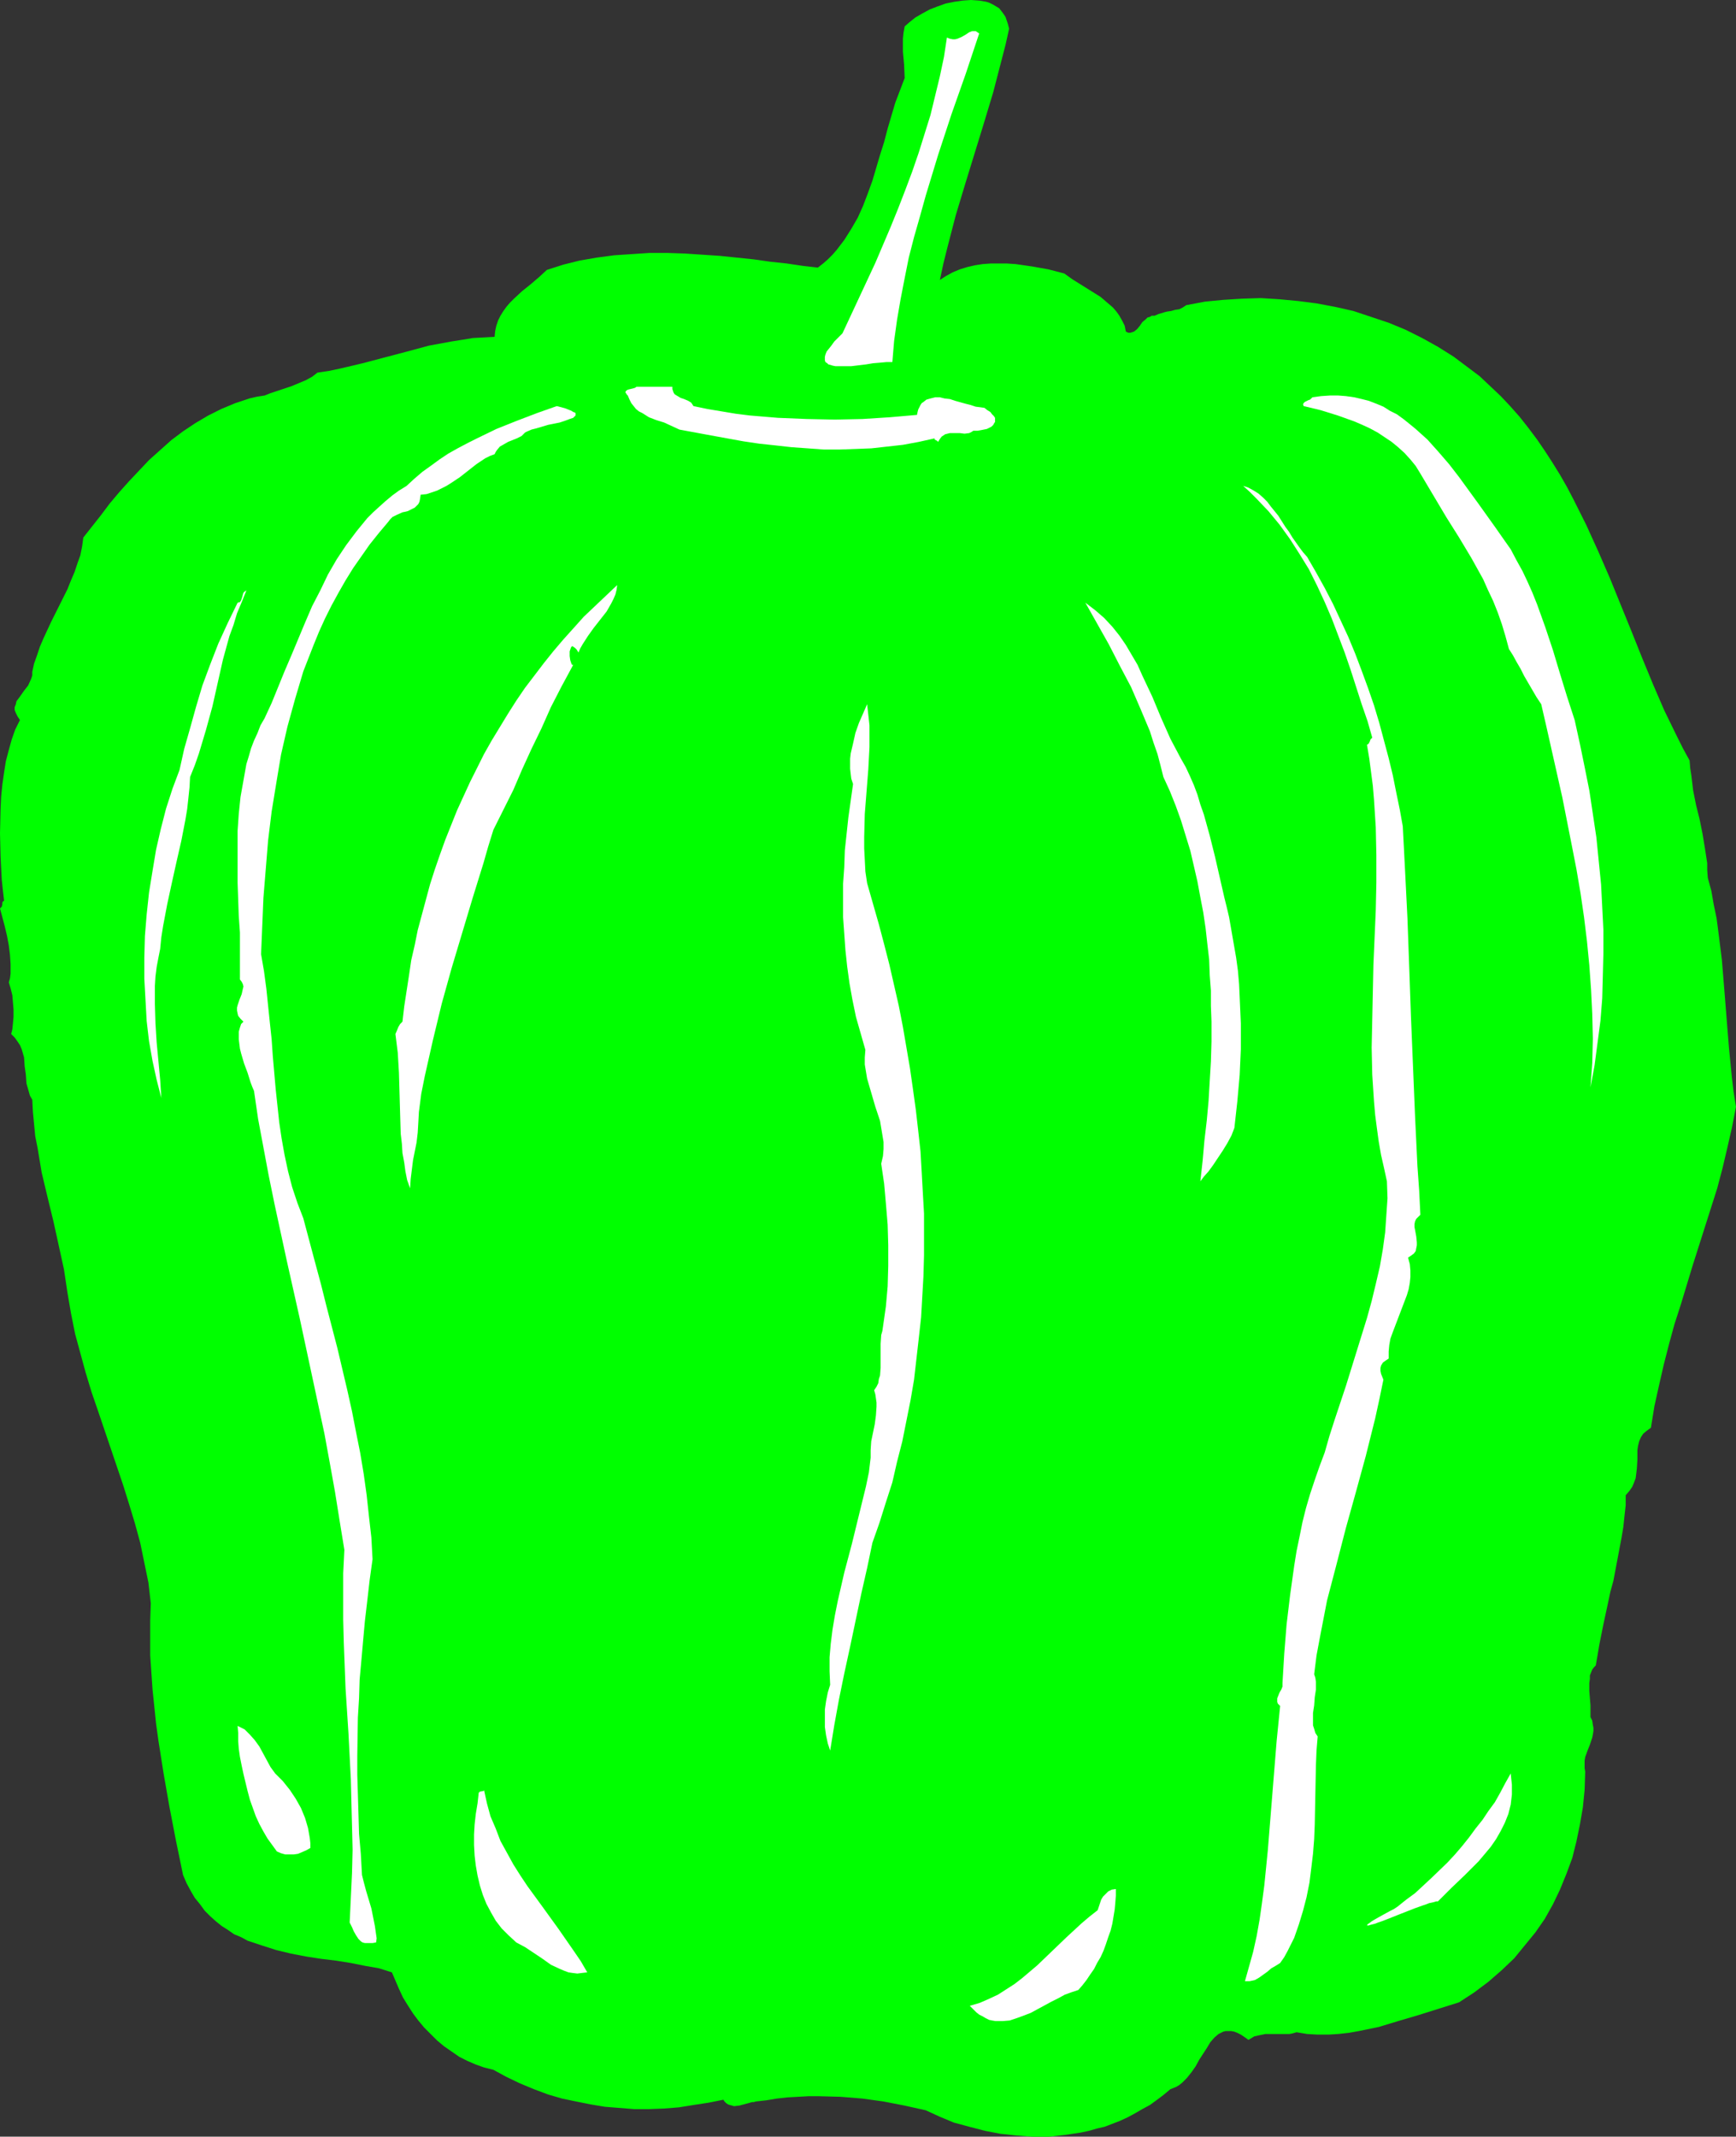
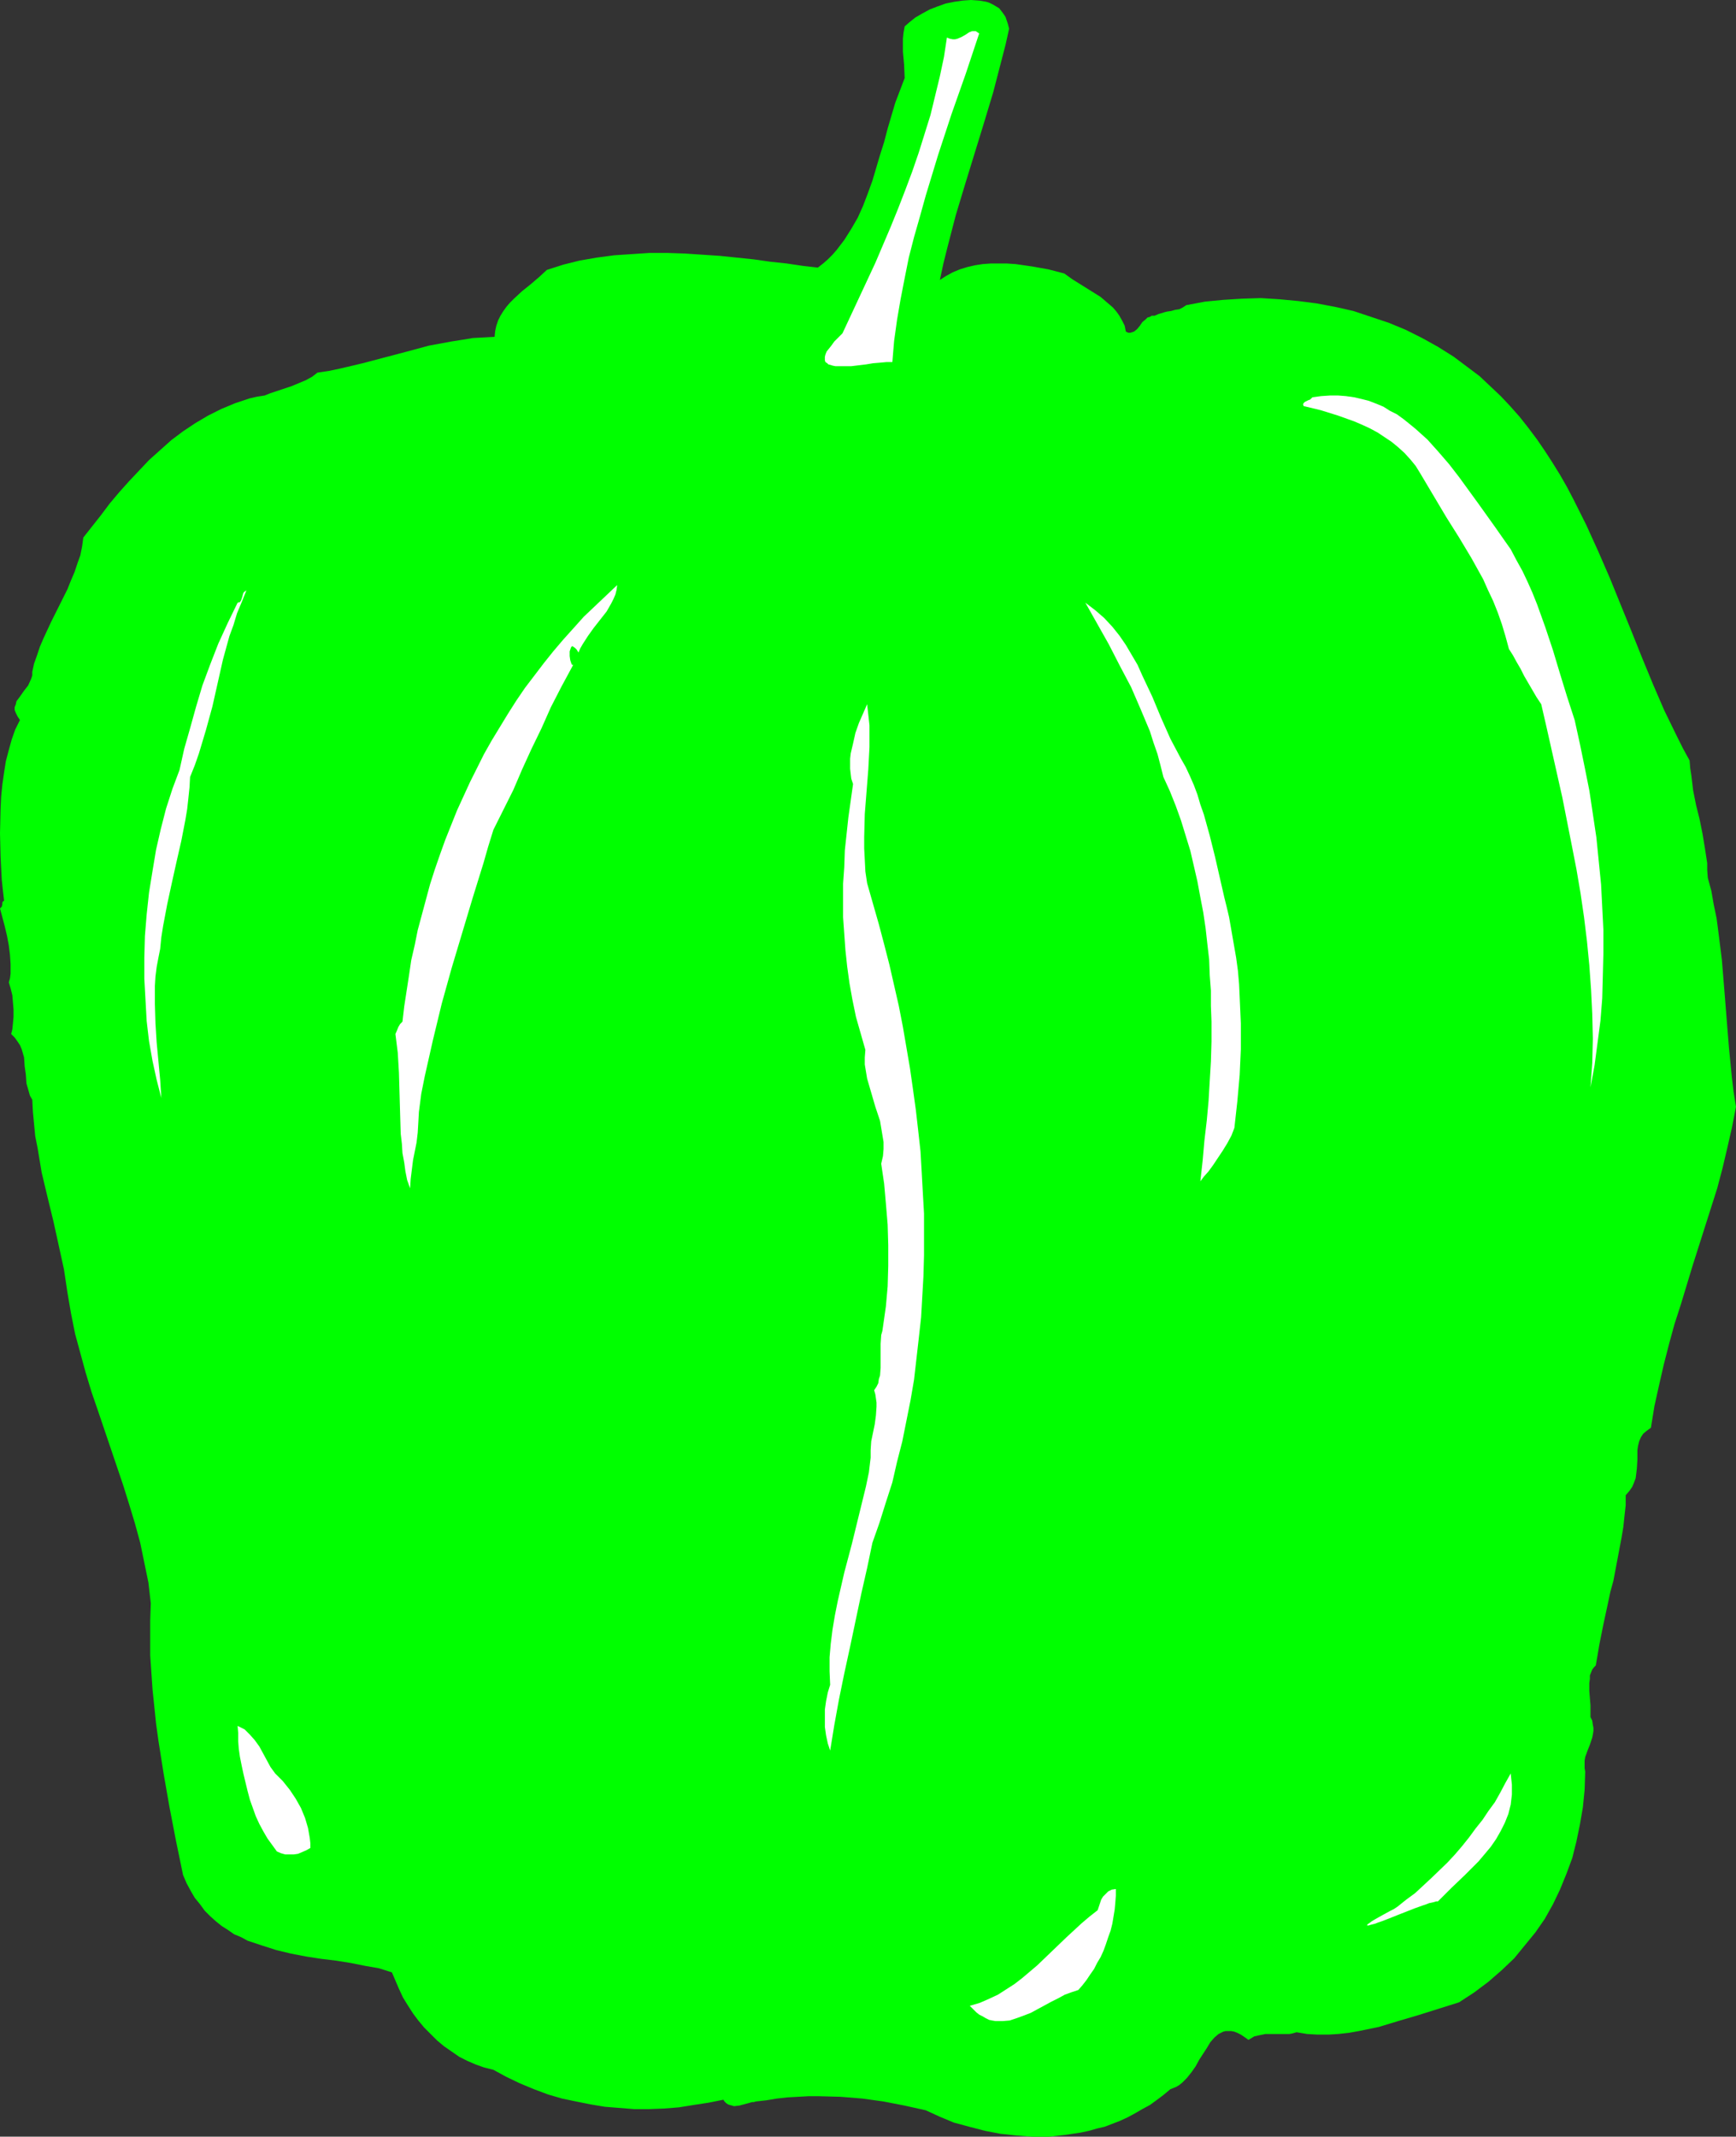
<svg xmlns="http://www.w3.org/2000/svg" xmlns:ns1="http://sodipodi.sourceforge.net/DTD/sodipodi-0.dtd" xmlns:ns2="http://www.inkscape.org/namespaces/inkscape" version="1.0" width="126.496mm" height="155.668mm" id="svg14" ns1:docname="Bell Pepper 15.wmf">
  <rect width="100%" height="100%" fill="#333333" stroke="none" />
  <ns1:namedview id="namedview14" pagecolor="#ffffff" bordercolor="#000000" borderopacity="0.25" ns2:showpageshadow="2" ns2:pageopacity="0.0" ns2:pagecheckerboard="0" ns2:deskcolor="#d1d1d1" ns2:document-units="mm" />
  <defs id="defs1">
    <pattern id="WMFhbasepattern" patternUnits="userSpaceOnUse" width="6" height="6" x="0" y="0" />
  </defs>
  <path style="fill:#00ff00;fill-opacity:1;fill-rule:evenodd;stroke:none" d="m 277.906,7.918 -0.969,4.363 -1.131,4.363 -2.262,8.726 -2.585,8.564 -2.585,8.403 -2.585,8.403 -2.585,8.564 -2.262,8.726 -1.131,4.525 -0.969,4.525 1.777,-1.131 1.777,-0.97 1.939,-0.808 2.1,-0.646 2.1,-0.485 2.1,-0.323 2.262,-0.162 h 2.1 2.262 l 2.424,0.162 4.524,0.646 4.524,0.808 4.362,1.131 2.262,1.616 2.585,1.616 2.585,1.616 2.585,1.616 2.262,1.939 1.131,0.97 0.969,1.131 0.808,1.131 0.808,1.454 0.646,1.293 0.323,1.616 0.646,0.323 h 0.646 l 0.485,-0.162 0.485,-0.162 0.808,-0.646 0.808,-0.97 0.646,-0.97 0.969,-0.808 0.485,-0.485 0.646,-0.162 0.485,-0.323 h 0.808 l 1.131,-0.485 1.131,-0.323 0.485,-0.162 0.646,-0.162 1.131,-0.162 1.131,-0.323 1.131,-0.162 0.969,-0.485 0.969,-0.646 5.17,-0.97 5.009,-0.485 5.17,-0.323 5.17,-0.162 5.17,0.323 5.17,0.485 5.009,0.646 5.17,0.97 5.009,1.131 4.847,1.616 4.847,1.616 4.686,1.939 4.524,2.262 4.362,2.424 4.362,2.747 3.878,2.909 3.231,2.424 2.908,2.747 2.908,2.747 2.585,2.747 2.585,2.909 2.424,3.07 2.424,3.232 2.1,3.07 2.1,3.232 2.1,3.393 1.939,3.393 1.777,3.393 3.555,7.11 3.231,7.11 3.231,7.433 5.978,14.705 2.908,7.272 3.07,7.433 3.07,7.11 3.393,6.948 1.777,3.555 1.777,3.232 0.162,2.101 0.323,2.101 0.485,4.04 0.808,4.04 0.969,3.878 0.808,4.04 0.646,3.878 0.646,4.201 v 1.939 l 0.162,2.101 0.969,3.555 0.646,3.717 0.808,3.878 0.485,3.717 0.485,3.878 0.485,3.878 0.646,7.918 0.646,8.08 0.646,8.08 0.808,8.241 0.485,4.04 0.646,4.04 -1.131,5.817 -1.293,5.656 -1.293,5.494 -1.454,5.494 -3.393,10.665 -3.393,10.665 -3.231,10.665 -1.777,5.494 -1.454,5.333 -1.454,5.656 -1.293,5.656 -1.293,5.817 -0.969,5.979 -1.131,0.808 -0.969,0.808 -0.646,0.97 -0.485,1.131 -0.323,1.293 -0.162,1.131 v 2.585 l -0.162,2.585 -0.162,1.293 -0.162,1.293 -0.485,1.293 -0.485,1.131 -0.808,1.131 -0.969,1.131 v 2.747 l -0.323,2.909 -0.323,3.07 -0.485,2.909 -1.131,5.979 -1.131,5.979 -0.808,2.909 -0.646,3.07 -1.293,5.979 -1.131,5.656 -0.485,2.909 -0.485,2.747 -0.485,0.485 -0.485,0.646 -0.323,0.808 -0.323,0.808 v 0.97 l -0.162,1.131 v 2.101 l 0.162,2.101 0.162,1.939 v 0.97 0.808 0.808 0.646 l 0.485,0.97 0.162,1.131 0.162,0.808 v 0.97 l -0.162,0.97 -0.162,0.808 -0.646,1.939 -0.646,1.616 -0.646,1.778 -0.162,0.97 v 0.97 1.131 l 0.162,0.97 -0.162,5.009 -0.485,4.848 -0.808,4.686 -0.969,4.686 -1.131,4.525 -1.616,4.363 -1.777,4.363 -1.939,4.04 -2.262,4.04 -2.585,3.717 -2.908,3.555 -2.908,3.555 -3.393,3.232 -3.716,3.232 -3.878,2.909 -4.201,2.747 -5.655,1.778 -5.655,1.778 -5.494,1.616 -5.332,1.616 -5.493,1.131 -2.747,0.485 -2.908,0.323 -2.747,0.162 h -2.908 l -2.908,-0.162 -2.908,-0.485 -1.131,0.323 -0.808,0.162 h -1.777 -1.777 -1.454 -1.616 l -1.616,0.323 -1.454,0.323 -0.808,0.485 -0.808,0.485 -1.131,-0.808 -0.969,-0.646 -0.969,-0.485 -0.808,-0.323 -0.808,-0.162 h -0.808 -0.808 l -0.646,0.162 -0.646,0.323 -0.646,0.323 -1.131,0.97 -1.131,1.293 -0.969,1.616 -2.1,3.232 -0.969,1.778 -1.131,1.616 -1.293,1.616 -1.293,1.293 -0.808,0.646 -0.808,0.485 -0.808,0.323 -0.808,0.323 -1.939,1.616 -1.939,1.454 -1.777,1.293 -2.1,1.131 -1.939,1.131 -2.1,1.131 -2.1,0.97 -2.1,0.808 -2.1,0.808 -2.1,0.485 -2.262,0.646 -2.262,0.485 -4.362,0.646 -4.362,0.485 h -4.524 l -4.362,-0.323 -4.524,-0.485 -4.201,-0.808 -4.362,-1.131 -4.201,-1.131 -3.878,-1.616 -3.878,-1.778 -5.817,-1.293 -5.817,-1.131 -5.817,-0.808 -5.978,-0.485 -5.978,-0.162 h -2.908 l -2.908,0.162 -2.908,0.162 -2.908,0.323 -2.908,0.485 -2.908,0.323 -0.485,0.162 h -0.485 l -1.131,0.323 -2.424,0.646 -1.454,0.162 -0.485,-0.162 -0.646,-0.162 -0.485,-0.162 -0.485,-0.323 -0.485,-0.485 -0.323,-0.485 -4.039,0.808 -4.201,0.646 -4.039,0.646 -4.039,0.323 -4.201,0.162 h -4.039 l -4.039,-0.323 -4.039,-0.323 -3.878,-0.646 -4.039,-0.808 -3.878,-0.808 -3.878,-1.131 -3.878,-1.454 -3.878,-1.616 -3.716,-1.778 -3.555,-1.939 -2.585,-0.646 -2.262,-0.808 -2.262,-0.97 -2.262,-1.131 -2.1,-1.454 -2.1,-1.454 -1.939,-1.616 -1.777,-1.778 -1.777,-1.778 -1.616,-1.939 -1.454,-1.939 -1.454,-2.262 -1.293,-2.101 -1.131,-2.424 -0.969,-2.262 -0.969,-2.262 -3.555,-1.131 -3.716,-0.646 -4.039,-0.808 -4.039,-0.646 -4.039,-0.485 -4.201,-0.646 -4.201,-0.808 -4.039,-0.97 -4.039,-1.293 -1.939,-0.646 -1.939,-0.646 -1.777,-0.97 -1.939,-0.808 -1.616,-1.131 -1.777,-1.131 -1.616,-1.293 -1.616,-1.454 -1.454,-1.454 -1.293,-1.778 -1.454,-1.778 -1.131,-1.939 -1.131,-2.101 -0.969,-2.262 -1.939,-9.372 -1.777,-9.211 -1.616,-9.211 -1.454,-9.211 -0.646,-4.686 -0.485,-4.686 -0.485,-4.686 -0.323,-4.686 -0.323,-4.686 v -4.686 -4.848 l 0.162,-4.848 -0.646,-5.656 -1.131,-5.494 -1.131,-5.494 -1.454,-5.333 -1.616,-5.332 -1.616,-5.171 -6.948,-20.522 -1.777,-5.171 -1.616,-5.332 -1.454,-5.333 -1.454,-5.333 -1.131,-5.656 -0.969,-5.656 -0.485,-3.232 -0.485,-3.232 -1.454,-6.625 -1.454,-6.625 -1.616,-6.625 -1.616,-6.787 -1.131,-6.787 -0.646,-3.232 -0.323,-3.393 -0.323,-3.393 -0.162,-3.232 -0.646,-1.131 -0.323,-1.131 -0.323,-1.131 -0.323,-1.131 -0.162,-2.424 -0.323,-2.262 -0.162,-2.424 -0.646,-2.262 -0.485,-1.131 -0.646,-0.97 -0.808,-1.131 -0.969,-0.97 0.162,-0.646 0.162,-0.646 0.162,-1.616 0.162,-1.778 v -2.101 l -0.162,-1.939 -0.162,-1.939 -0.485,-1.939 -0.485,-1.616 0.323,-1.131 0.162,-1.293 v -2.585 L 2.747,262.909 2.424,260.323 1.939,257.738 1.293,254.991 0.646,252.567 0,250.143 l 0.323,-0.323 0.162,-0.162 0.162,-0.646 v -0.485 L 0.808,248.204 1.131,248.042 0.808,245.295 0.485,242.225 0.323,239.155 0.162,235.923 0,229.459 l 0.162,-6.787 0.162,-3.393 0.323,-3.232 0.485,-3.393 0.485,-3.07 0.808,-3.07 0.808,-2.909 0.969,-2.747 1.293,-2.585 -0.646,-0.97 -0.485,-0.97 -0.323,-0.808 v -0.808 l 0.323,-0.808 0.162,-0.808 0.969,-1.293 1.131,-1.616 1.131,-1.454 0.808,-1.778 0.323,-0.97 v -0.97 l 0.485,-2.262 0.808,-2.262 0.808,-2.424 0.969,-2.262 2.1,-4.525 2.262,-4.525 2.262,-4.525 0.969,-2.424 0.969,-2.262 0.808,-2.424 0.808,-2.262 0.485,-2.424 0.323,-2.424 2.424,-3.07 2.424,-3.07 2.424,-3.232 2.585,-3.07 2.747,-3.07 2.747,-2.909 2.747,-2.909 3.07,-2.747 3.07,-2.747 3.231,-2.424 3.393,-2.262 3.555,-2.101 3.555,-1.778 3.878,-1.616 1.939,-0.646 1.939,-0.646 2.1,-0.485 2.1,-0.323 1.616,-0.646 1.939,-0.646 1.939,-0.646 1.939,-0.646 1.939,-0.808 1.939,-0.808 1.777,-0.97 1.454,-1.131 3.231,-0.485 3.07,-0.646 6.14,-1.454 6.14,-1.616 6.14,-1.616 5.978,-1.616 6.14,-1.131 3.07,-0.485 2.908,-0.485 3.07,-0.162 2.908,-0.162 0.162,-1.616 0.323,-1.454 0.485,-1.454 0.646,-1.293 0.808,-1.293 0.808,-1.131 0.969,-1.131 1.131,-1.131 2.262,-2.101 2.424,-1.939 2.262,-1.939 2.1,-1.939 4.524,-1.454 4.524,-1.131 4.686,-0.808 4.847,-0.646 4.847,-0.323 4.847,-0.323 h 4.847 l 4.847,0.162 4.847,0.323 4.847,0.323 4.686,0.485 4.686,0.485 4.524,0.646 4.524,0.485 4.362,0.646 4.201,0.485 1.454,-1.131 1.293,-1.131 1.293,-1.293 1.131,-1.293 2.1,-2.747 1.939,-3.07 1.777,-3.07 1.454,-3.232 1.293,-3.393 1.293,-3.555 2.1,-7.11 1.131,-3.555 0.969,-3.717 2.1,-7.11 1.293,-3.393 1.293,-3.393 -0.162,-3.717 -0.323,-3.555 v -1.778 -1.778 l 0.162,-1.616 0.323,-1.778 1.293,-1.131 1.616,-1.293 1.939,-1.131 2.1,-1.131 2.1,-0.808 2.262,-0.808 2.424,-0.485 2.262,-0.323 L 267.404,0 l 2.262,0.162 0.969,0.162 0.969,0.162 0.969,0.323 0.969,0.485 0.808,0.485 0.808,0.485 0.646,0.808 0.485,0.646 0.646,0.97 0.323,0.97 0.323,0.97 z" id="path1" />
  <path style="fill:#ffffff;fill-opacity:1;fill-rule:evenodd;stroke:none" d="m 269.666,9.211 -3.716,11.15 -3.878,10.988 -3.716,11.311 -3.393,11.15 -1.616,5.817 -1.616,5.656 -1.454,5.656 -1.131,5.656 -1.131,5.817 -0.969,5.656 -0.808,5.817 -0.485,5.817 h -1.616 l -1.777,0.162 -1.939,0.162 -1.939,0.323 -4.039,0.485 h -1.939 -1.616 -0.808 l -0.808,-0.162 -0.485,-0.162 -0.646,-0.162 -0.323,-0.323 -0.485,-0.323 -0.162,-0.485 V 98.732 98.247 l 0.162,-0.646 0.323,-0.808 0.646,-0.808 0.646,-0.808 0.808,-1.131 0.969,-0.97 1.293,-1.293 4.524,-9.695 4.524,-9.695 4.201,-9.857 2.1,-5.171 1.939,-5.009 1.939,-5.171 1.777,-5.171 1.616,-5.171 1.616,-5.171 1.293,-5.333 1.293,-5.333 1.131,-5.333 0.808,-5.333 0.808,0.323 0.808,0.162 h 0.646 l 0.646,-0.162 1.131,-0.485 1.131,-0.646 0.969,-0.646 0.808,-0.323 h 0.485 0.485 l 0.485,0.323 z" id="path2" />
-   <path style="fill:#ffffff;fill-opacity:1;fill-rule:evenodd;stroke:none" d="m 190.98,111.821 3.878,0.808 3.878,0.646 3.878,0.646 3.878,0.485 7.756,0.646 7.917,0.323 7.756,0.162 7.594,-0.162 7.594,-0.485 7.432,-0.646 0.162,-0.808 0.162,-0.646 0.323,-0.646 0.323,-0.646 0.323,-0.485 0.485,-0.323 0.808,-0.646 1.131,-0.323 1.293,-0.323 h 1.293 l 1.293,0.323 1.454,0.162 1.454,0.485 2.908,0.808 1.293,0.323 1.454,0.485 1.293,0.162 1.131,0.162 0.808,0.646 0.808,0.485 0.485,0.646 0.485,0.485 0.323,0.485 v 0.646 0.485 l -0.323,0.485 -0.162,0.323 -0.485,0.485 -0.646,0.323 -0.646,0.323 -0.808,0.162 -0.808,0.162 -0.969,0.162 h -1.131 l -0.485,0.323 -0.646,0.323 -1.293,0.162 -1.293,-0.162 h -0.808 -0.646 -1.293 l -0.646,0.162 -0.646,0.162 -0.485,0.323 -0.485,0.323 -0.485,0.646 -0.485,0.808 -0.323,-0.323 -0.323,-0.162 -0.323,-0.162 v -0.323 l -4.362,0.97 -4.362,0.808 -4.362,0.485 -4.362,0.485 -4.362,0.162 -4.362,0.162 h -4.362 l -4.362,-0.323 -4.524,-0.323 -4.362,-0.485 -4.524,-0.485 -4.362,-0.646 -8.887,-1.616 -8.725,-1.616 -2.1,-0.97 -2.1,-0.97 -2.1,-0.646 -2.1,-0.808 -1.777,-1.131 -0.969,-0.485 -0.808,-0.646 -0.646,-0.808 -0.646,-0.808 -0.485,-0.97 -0.485,-1.131 -0.323,-0.323 -0.162,-0.323 -0.162,-0.162 v -0.162 l 0.162,-0.323 0.485,-0.323 0.646,-0.162 0.646,-0.162 0.646,-0.162 0.485,-0.323 h 9.856 v 0.646 l 0.162,0.485 0.162,0.485 0.323,0.485 0.808,0.485 0.808,0.485 0.969,0.323 1.131,0.485 0.808,0.485 0.323,0.485 z" id="path3" />
  <path style="fill:#ffffff;fill-opacity:1;fill-rule:evenodd;stroke:none" d="m 414.113,148.502 1.939,2.747 1.616,3.07 1.616,2.909 1.454,3.07 1.293,2.909 1.293,3.232 2.262,6.302 2.1,6.302 1.939,6.464 1.939,6.302 2.1,6.464 1.454,6.625 1.293,6.302 1.293,6.464 0.969,6.464 0.969,6.464 0.646,6.464 0.646,6.464 0.323,6.302 0.323,6.302 v 6.302 l -0.162,6.302 -0.162,6.14 -0.485,6.14 -0.808,6.14 -0.808,6.14 -1.131,6.14 0.485,-6.787 0.162,-6.625 -0.162,-6.787 -0.323,-6.625 -0.485,-6.787 -0.646,-6.625 -0.808,-6.625 -0.969,-6.625 -1.131,-6.625 -1.293,-6.625 -2.585,-13.089 -2.908,-12.927 -1.454,-6.464 -1.454,-6.302 -1.293,-1.939 -1.131,-1.939 -2.262,-3.878 -0.969,-1.939 -1.131,-1.939 -0.969,-1.778 -1.131,-1.778 -0.969,-3.555 -0.969,-3.232 -1.131,-3.232 -1.293,-3.232 -1.454,-3.07 -1.293,-2.909 -3.231,-5.817 -3.393,-5.656 -3.555,-5.656 -3.555,-5.979 -3.555,-5.979 -1.293,-2.101 -1.454,-1.778 -1.616,-1.778 -1.777,-1.616 -1.777,-1.454 -1.939,-1.293 -1.939,-1.293 -2.1,-1.131 -2.1,-0.97 -2.262,-0.97 -2.262,-0.808 -2.262,-0.808 -4.686,-1.454 -4.686,-1.131 -0.162,-0.485 0.162,-0.323 0.323,-0.323 0.969,-0.485 0.485,-0.162 0.323,-0.323 0.323,-0.323 2.424,-0.323 2.424,-0.162 h 2.262 l 2.1,0.162 2.262,0.323 2.1,0.485 1.939,0.485 2.1,0.808 1.939,0.808 1.777,1.131 1.939,0.97 1.777,1.293 1.616,1.293 1.777,1.454 3.231,2.909 2.908,3.232 3.07,3.555 2.747,3.555 2.585,3.555 2.585,3.555 2.424,3.393 2.424,3.393 z" id="path4" />
-   <path style="fill:#ffffff;fill-opacity:1;fill-rule:evenodd;stroke:none" d="m 144.608,119.093 -0.969,0.97 -1.293,0.646 -2.424,0.97 -1.131,0.646 -1.131,0.646 -0.808,0.97 -0.323,0.485 -0.323,0.646 -1.293,0.485 -1.293,0.646 -2.424,1.616 -4.524,3.555 -2.424,1.616 -1.293,0.808 -1.293,0.646 -1.293,0.646 -1.454,0.485 -1.454,0.485 -1.616,0.162 -0.162,1.131 -0.162,0.808 -0.323,0.646 -0.485,0.485 -0.485,0.485 -0.646,0.323 -1.293,0.646 -0.646,0.162 -0.808,0.162 -1.454,0.646 -0.646,0.323 -0.646,0.323 -0.646,0.646 -0.485,0.646 -2.585,3.07 -2.585,3.232 -2.262,3.232 -2.262,3.232 -2.1,3.393 -1.939,3.393 -1.939,3.555 -1.777,3.555 -1.616,3.555 -1.454,3.555 -1.454,3.717 -1.454,3.717 -2.262,7.595 -2.1,7.595 -1.777,7.756 -1.293,7.756 -1.293,7.918 -0.969,7.918 -0.646,7.918 -0.646,7.918 -0.323,7.756 -0.323,7.756 0.808,4.686 0.646,4.848 0.485,4.686 0.485,4.686 0.485,4.525 0.323,4.686 0.808,9.211 0.485,4.525 0.485,4.525 0.646,4.363 0.808,4.525 0.969,4.525 1.131,4.363 1.454,4.363 1.616,4.201 3.231,12.119 1.616,5.979 1.454,5.817 3.07,11.796 2.747,11.635 1.293,5.817 1.131,5.817 1.131,5.656 0.969,5.817 0.808,5.817 0.646,5.979 0.646,5.656 0.323,5.979 -0.808,5.817 -0.646,5.656 -0.646,5.494 -0.485,5.333 -0.485,5.494 -0.485,5.333 -0.162,5.171 -0.323,5.332 -0.162,10.503 v 5.171 l 0.162,5.333 0.162,5.494 0.162,5.494 0.485,5.494 0.323,5.817 0.485,1.939 0.646,2.424 1.454,4.848 0.485,2.424 0.485,2.424 0.323,2.262 0.162,1.131 -0.162,1.131 -0.969,0.162 h -0.808 -0.646 -0.646 l -0.646,-0.162 -0.485,-0.323 -0.646,-0.646 -0.646,-0.97 -0.646,-1.131 -0.485,-1.131 -0.646,-1.293 0.323,-6.787 0.323,-6.787 0.162,-6.464 -0.162,-6.625 -0.162,-6.302 -0.162,-6.464 -0.646,-12.604 -0.808,-12.443 -0.485,-12.604 -0.162,-6.302 v -6.302 -6.464 l 0.323,-6.464 -1.293,-7.918 -1.293,-8.08 -1.454,-8.08 -1.454,-7.918 -3.393,-15.836 -3.393,-15.836 -3.555,-15.836 -3.393,-15.674 -1.616,-7.918 -1.454,-7.756 -1.454,-7.756 -1.131,-7.756 -0.485,-1.131 -0.485,-1.293 -0.808,-2.585 -0.969,-2.585 -0.808,-2.747 -0.323,-1.293 -0.162,-1.293 -0.162,-1.293 v -1.131 -0.97 l 0.323,-1.131 0.323,-0.97 0.646,-0.646 -0.808,-0.808 -0.646,-0.808 -0.162,-0.646 -0.162,-0.808 v -0.808 l 0.162,-0.646 0.485,-1.454 0.323,-0.808 0.323,-0.808 0.323,-1.454 0.162,-0.646 -0.162,-0.646 -0.323,-0.646 -0.485,-0.646 v -4.201 -4.363 -4.363 l -0.323,-4.525 -0.323,-9.211 v -4.848 -4.686 -4.686 l 0.323,-4.686 0.485,-4.686 0.808,-4.525 0.808,-4.525 0.646,-2.101 0.646,-2.262 0.808,-2.101 0.969,-2.101 0.808,-2.101 1.131,-1.939 1.939,-4.201 1.777,-4.363 1.777,-4.363 1.939,-4.525 3.716,-8.888 1.939,-4.525 2.262,-4.363 2.1,-4.363 2.424,-4.201 2.585,-3.878 2.908,-3.878 2.908,-3.555 1.616,-1.616 1.777,-1.616 1.616,-1.454 1.939,-1.616 1.777,-1.293 2.1,-1.293 2.1,-1.939 2.262,-1.939 2.262,-1.616 2.424,-1.778 2.424,-1.616 2.585,-1.454 2.747,-1.454 2.585,-1.293 5.332,-2.585 5.655,-2.262 5.494,-2.101 5.494,-1.939 1.293,0.323 1.131,0.323 0.808,0.323 0.808,0.323 0.485,0.323 0.485,0.162 0.162,0.162 v 0.323 0.323 l -0.162,0.162 -0.162,0.162 -0.323,0.323 -0.969,0.323 -1.293,0.485 -1.454,0.485 -1.616,0.323 -1.616,0.323 -1.616,0.485 -1.616,0.485 -1.293,0.323 -1.131,0.485 -0.323,0.162 z" id="path5" />
-   <path style="fill:#ffffff;fill-opacity:1;fill-rule:evenodd;stroke:none" d="m 359.986,153.35 2.424,4.201 2.424,4.363 2.262,4.363 2.1,4.525 2.1,4.525 1.939,4.686 1.777,4.686 1.777,4.848 1.616,4.686 1.454,4.848 1.293,4.848 1.293,4.848 1.131,4.686 0.969,4.848 0.969,4.686 0.808,4.525 0.323,6.14 0.323,6.302 0.323,6.464 0.323,6.464 0.485,13.412 0.485,13.735 1.131,27.47 0.646,13.574 0.485,6.787 0.323,6.625 -0.646,0.646 -0.485,0.485 -0.323,0.646 -0.162,0.808 v 0.808 l 0.162,0.808 0.323,1.778 0.162,1.616 v 0.808 l -0.162,0.808 -0.162,0.808 -0.485,0.646 -0.646,0.485 -0.969,0.646 0.485,1.778 0.162,1.778 v 1.778 l -0.162,1.616 -0.323,1.778 -0.485,1.616 -1.293,3.393 -1.293,3.393 -1.293,3.393 -0.646,1.778 -0.323,1.778 -0.162,1.778 v 1.939 l -0.969,0.646 -0.646,0.485 -0.485,0.808 -0.162,0.646 v 0.808 l 0.162,0.808 0.323,0.808 0.323,0.808 -1.131,5.494 -1.131,5.171 -1.293,5.171 -1.293,5.171 -2.747,10.019 -2.747,9.857 -2.585,10.019 -2.585,9.857 -0.969,5.009 -0.969,5.009 -0.969,5.171 -0.646,5.171 0.323,0.97 0.162,1.131 v 2.101 l -0.323,2.101 -0.162,2.262 -0.323,2.101 v 2.262 1.131 l 0.323,0.97 0.323,1.131 0.646,0.97 -0.323,3.878 -0.162,4.04 -0.162,8.08 -0.162,8.241 -0.162,4.04 -0.323,4.04 -0.485,4.04 -0.485,3.878 -0.808,4.04 -0.969,3.717 -1.131,3.717 -1.293,3.717 -1.777,3.555 -0.969,1.778 -1.131,1.616 -1.293,0.808 -1.131,0.646 -1.131,0.97 -1.131,0.808 -1.131,0.808 -1.131,0.646 -1.454,0.323 h -0.646 -0.646 l 1.131,-4.04 1.131,-4.04 0.969,-4.363 0.808,-4.525 0.646,-4.525 0.646,-4.848 0.485,-4.848 0.485,-4.848 0.808,-10.019 0.808,-10.019 0.808,-10.019 0.485,-4.848 0.485,-4.848 -0.323,-0.323 -0.323,-0.323 -0.162,-0.485 v -0.323 -0.646 l 0.323,-0.808 0.323,-0.808 0.485,-0.808 0.323,-0.808 v -0.97 l 0.485,-8.08 0.646,-8.08 0.969,-8.08 1.131,-8.08 0.646,-4.04 0.808,-3.878 0.808,-4.04 0.969,-3.878 1.131,-3.878 1.293,-3.878 1.293,-3.717 1.454,-3.878 1.293,-4.525 1.454,-4.525 3.07,-9.211 2.908,-9.372 2.908,-9.372 1.293,-4.686 1.131,-4.686 1.131,-4.848 0.808,-4.686 0.646,-4.686 0.323,-4.686 0.323,-4.686 -0.162,-4.686 -0.808,-3.717 -0.808,-3.555 -0.646,-3.717 -0.485,-3.555 -0.485,-3.717 -0.323,-3.717 -0.485,-7.433 -0.162,-7.433 0.162,-7.595 0.162,-7.595 0.162,-7.595 0.646,-15.028 0.162,-7.595 v -7.595 l -0.162,-7.595 -0.485,-7.595 -0.323,-3.878 -0.969,-7.433 -0.646,-3.878 0.323,-0.162 0.162,-0.162 0.323,-0.646 0.162,-0.485 0.323,-0.323 0.162,-0.162 -1.293,-4.525 -1.616,-4.686 -3.07,-9.534 -1.616,-4.686 -1.777,-4.686 -1.777,-4.686 -1.939,-4.525 -2.1,-4.525 -2.262,-4.525 -2.585,-4.201 -2.585,-4.04 -2.908,-4.04 -3.07,-3.717 -3.393,-3.555 -1.777,-1.778 -1.777,-1.616 1.454,0.485 1.454,0.808 1.293,0.808 1.293,1.131 1.131,1.131 0.969,1.293 2.1,2.585 1.939,3.07 0.969,1.293 0.969,1.616 1.939,2.747 0.969,1.293 z" id="path6" />
  <path style="fill:#ffffff;fill-opacity:1;fill-rule:evenodd;stroke:none" d="m 159.311,179.689 -0.485,-0.808 -0.485,-0.485 -0.485,-0.323 -0.162,-0.162 -0.323,0.162 -0.162,0.323 -0.162,0.485 -0.162,0.485 v 1.293 l 0.162,1.131 0.162,0.485 0.162,0.485 0.162,0.323 h 0.323 l -3.231,5.979 -2.908,5.656 -2.585,5.817 -2.747,5.656 -2.585,5.656 -2.424,5.656 -2.747,5.494 -2.747,5.494 -1.454,4.686 -1.293,4.525 -2.908,9.372 -2.908,9.695 -2.908,9.695 -2.747,9.857 -2.424,10.019 -1.131,5.009 -1.131,5.009 -0.969,4.848 -0.646,5.009 -0.162,2.909 -0.162,2.747 -0.323,2.747 -0.485,2.424 -0.485,2.424 -0.323,2.585 -0.323,2.585 -0.162,2.585 -0.808,-2.262 -0.485,-2.424 -0.323,-2.424 -0.485,-2.585 -0.162,-2.585 -0.323,-2.747 -0.162,-5.494 -0.162,-5.656 -0.162,-5.656 -0.323,-5.494 -0.323,-2.585 -0.323,-2.585 0.485,-1.131 0.323,-0.808 0.485,-0.808 0.646,-0.646 0.485,-4.201 0.646,-4.201 0.646,-4.201 0.646,-4.363 0.969,-4.201 0.808,-4.04 2.262,-8.403 1.131,-4.201 1.293,-4.04 1.454,-4.201 1.454,-4.04 1.616,-4.04 1.616,-4.04 1.777,-3.878 1.777,-3.878 1.939,-3.878 1.939,-3.878 2.1,-3.717 2.262,-3.717 2.262,-3.717 2.262,-3.555 2.424,-3.555 2.585,-3.393 2.585,-3.393 2.585,-3.232 2.747,-3.232 2.908,-3.232 2.747,-3.07 3.07,-2.909 3.07,-2.909 3.07,-2.909 -0.162,1.293 -0.323,1.293 -0.485,1.131 -0.646,1.293 -1.293,2.262 -1.777,2.262 -1.777,2.262 -1.616,2.262 -1.454,2.262 -0.646,1.131 z" id="path7" />
  <path style="fill:#ffffff;fill-opacity:1;fill-rule:evenodd;stroke:none" d="m 52.35,213.947 -0.162,2.909 -0.323,3.07 -0.323,2.909 -0.485,2.909 -1.131,5.817 -1.293,5.656 -0.646,2.909 -0.646,2.909 -1.293,5.979 -1.131,5.979 -0.485,3.07 -0.323,3.232 -0.485,2.424 -0.485,2.585 -0.323,2.585 -0.162,2.585 v 5.009 l 0.162,5.333 0.323,5.171 0.485,5.171 0.485,5.171 0.323,5.009 -1.293,-5.009 -1.131,-5.171 -0.969,-5.494 -0.646,-5.494 -0.323,-5.817 -0.323,-5.817 v -5.817 l 0.162,-5.979 0.485,-5.979 0.646,-5.979 0.969,-5.979 0.969,-5.817 1.293,-5.656 1.454,-5.656 1.777,-5.494 1.939,-5.171 1.293,-5.817 1.616,-5.656 1.616,-5.817 1.777,-5.979 2.1,-5.656 2.262,-5.817 2.585,-5.656 2.747,-5.656 0.646,-0.162 0.323,-0.485 0.162,-0.485 0.162,-0.485 0.162,-0.646 0.162,-0.485 0.323,-0.323 0.485,-0.323 -1.293,3.232 -1.293,3.07 -0.969,3.232 -1.131,3.07 -1.777,6.464 -1.454,6.464 -1.454,6.464 -1.777,6.464 -0.969,3.232 -0.969,3.232 -1.131,3.232 z" id="path8" />
  <path style="fill:#ffffff;fill-opacity:1;fill-rule:evenodd;stroke:none" d="m 325.247,208.937 1.293,2.262 1.131,2.424 1.131,2.585 0.969,2.585 0.808,2.747 0.969,2.747 1.616,5.817 1.454,5.817 1.293,5.656 1.293,5.656 0.646,2.585 0.646,2.747 0.646,3.717 0.646,3.717 0.646,3.717 0.485,3.555 0.323,3.717 0.162,3.555 0.323,7.272 v 7.11 l -0.323,7.11 -0.646,7.272 -0.808,7.272 -0.808,2.101 -1.131,2.101 -1.293,2.101 -1.293,1.939 -1.293,1.939 -1.293,1.778 -1.293,1.454 -0.485,0.646 -0.485,0.646 0.646,-5.817 0.485,-5.494 0.646,-5.494 0.485,-5.333 0.323,-5.494 0.323,-5.333 0.162,-5.494 v -5.494 l -0.162,-4.363 v -4.201 l -0.323,-4.201 -0.162,-4.363 -0.485,-4.201 -0.485,-4.363 -0.646,-4.363 -0.808,-4.201 -0.808,-4.363 -0.969,-4.201 -0.969,-4.201 -1.293,-4.201 -1.293,-4.201 -1.454,-4.04 -1.616,-4.04 -1.777,-3.878 -0.808,-3.232 -0.808,-3.07 -1.131,-3.232 -0.969,-3.07 -2.585,-6.14 -2.585,-5.979 -3.07,-5.817 -3.07,-5.979 -6.463,-11.473 2.747,2.101 2.424,2.101 2.262,2.424 1.939,2.424 1.777,2.585 1.616,2.747 1.616,2.747 1.293,2.909 2.747,5.817 2.424,5.817 2.585,5.817 1.454,2.747 z" id="path9" />
  <path style="fill:#ffffff;fill-opacity:1;fill-rule:evenodd;stroke:none" d="m 238.806,243.195 3.231,11.311 1.454,5.494 1.454,5.656 1.293,5.656 1.293,5.656 1.131,5.817 0.969,5.656 0.969,5.656 0.808,5.656 0.808,5.817 0.646,5.656 0.646,5.817 0.323,5.656 0.323,5.817 0.323,5.656 v 5.817 5.656 l -0.162,5.817 -0.323,5.656 -0.323,5.656 -0.646,5.817 -0.646,5.656 -0.646,5.656 -0.969,5.656 -1.131,5.656 -1.131,5.656 -1.454,5.656 -1.293,5.656 -1.777,5.494 -1.777,5.656 -1.939,5.494 -1.454,6.948 -1.616,7.11 -3.07,14.543 -1.616,7.433 -1.454,7.11 -1.293,7.11 -1.131,6.948 -0.646,-1.939 -0.485,-2.262 -0.323,-2.262 v -2.424 -2.424 l 0.323,-2.262 0.485,-2.424 0.646,-2.101 -0.162,-3.717 v -3.878 l 0.323,-3.717 0.485,-3.878 0.646,-3.878 0.808,-4.04 1.777,-7.756 2.1,-7.918 1.939,-7.918 1.939,-7.918 0.808,-3.878 0.485,-4.04 v -2.101 l 0.162,-2.424 0.969,-4.686 0.323,-2.424 0.162,-2.424 v -1.131 l -0.162,-1.131 -0.162,-1.131 -0.323,-1.131 0.646,-0.97 0.485,-0.97 0.162,-1.131 0.323,-0.97 0.162,-2.101 v -2.262 -2.101 -2.262 l 0.162,-2.424 0.323,-1.131 0.162,-1.131 0.808,-5.656 0.485,-5.494 0.162,-5.656 v -5.656 l -0.162,-5.656 -0.485,-5.817 -0.485,-5.494 -0.808,-5.494 0.485,-2.101 0.162,-1.939 v -1.939 l -0.323,-1.939 -0.323,-1.939 -0.323,-1.939 -1.293,-3.878 -1.131,-3.878 -1.131,-3.878 -0.323,-1.939 -0.323,-1.939 v -1.939 l 0.162,-2.101 -1.293,-4.525 -1.293,-4.525 -0.969,-4.686 -0.808,-4.525 -0.646,-4.686 -0.485,-4.525 -0.323,-4.525 -0.323,-4.525 v -4.686 -4.525 l 0.323,-4.525 0.162,-4.686 0.485,-4.525 0.485,-4.525 1.293,-9.211 -0.485,-1.454 -0.162,-1.293 -0.162,-1.454 v -1.293 -1.454 l 0.162,-1.454 0.646,-2.747 0.646,-2.909 0.969,-2.747 1.131,-2.585 1.131,-2.585 0.323,2.909 0.323,2.909 v 3.07 2.909 l -0.323,6.14 -0.485,6.14 -0.485,6.14 -0.162,6.302 v 3.232 l 0.162,3.07 0.162,3.232 z" id="path10" />
  <path style="fill:#ffffff;fill-opacity:1;fill-rule:evenodd;stroke:none" d="m 75.778,488.328 2.1,2.101 1.939,2.424 1.616,2.424 1.454,2.585 1.131,2.747 0.808,2.747 0.485,2.747 0.162,1.454 v 1.293 l -1.131,0.646 -1.131,0.485 -1.131,0.485 -1.131,0.162 h -1.293 -1.131 l -1.131,-0.323 -1.131,-0.485 -1.293,-1.778 -1.293,-1.778 -1.131,-1.939 -1.131,-2.101 -0.969,-2.101 -0.808,-2.262 -0.808,-2.262 -0.646,-2.424 -1.131,-4.686 -0.485,-2.262 -0.485,-2.424 -0.323,-2.262 -0.162,-2.101 v -2.262 l -0.162,-1.939 0.969,0.485 0.969,0.485 1.454,1.454 1.293,1.454 1.293,1.778 0.969,1.778 2.1,3.878 z" id="path11" />
  <path style="fill:#ffffff;fill-opacity:1;fill-rule:evenodd;stroke:none" d="m 396.017,523.555 h -0.485 l -0.485,0.162 -0.646,0.162 -0.808,0.162 -0.808,0.323 -0.969,0.323 -2.262,0.808 -4.524,1.778 -2.424,0.97 -2.1,0.808 -0.969,0.323 -0.808,0.323 -0.646,0.162 -0.646,0.162 -0.485,0.162 h -0.323 -0.162 v 0 l 0.162,-0.323 0.485,-0.323 0.646,-0.485 0.808,-0.485 1.131,-0.646 1.454,-0.808 1.777,-0.97 0.969,-0.485 0.969,-0.646 2.424,-1.939 2.424,-1.778 4.524,-4.201 4.362,-4.201 2.1,-2.262 1.939,-2.262 1.939,-2.424 1.777,-2.424 1.939,-2.424 1.616,-2.424 1.777,-2.424 1.454,-2.585 1.454,-2.747 1.454,-2.585 0.162,1.616 0.162,1.454 v 1.454 1.293 l -0.323,2.747 -0.646,2.585 -0.969,2.424 -1.131,2.262 -1.293,2.262 -1.454,2.101 -1.616,1.939 -1.777,2.101 -3.716,3.717 -3.716,3.555 z" id="path12" />
-   <path style="fill:#ffffff;fill-opacity:1;fill-rule:evenodd;stroke:none" d="m 161.735,543.108 -1.454,0.162 -1.293,0.162 -1.293,-0.162 -1.131,-0.162 -1.293,-0.485 -1.131,-0.485 -2.424,-1.131 -2.262,-1.616 -2.424,-1.616 -2.424,-1.616 -2.424,-1.293 -2.1,-1.939 -1.939,-1.939 -1.616,-2.101 -1.293,-2.262 -1.293,-2.424 -0.969,-2.424 -0.808,-2.585 -0.646,-2.747 -0.485,-2.747 -0.323,-2.747 -0.162,-2.909 v -2.909 l 0.162,-2.747 0.323,-2.909 0.485,-2.909 0.323,-2.909 0.162,-0.162 0.162,-0.162 0.969,-0.162 0.162,-0.162 v -0.162 l 0.808,3.717 0.969,3.555 1.454,3.393 1.293,3.393 1.777,3.232 1.777,3.232 1.939,3.07 1.939,2.909 4.362,5.979 2.1,2.909 2.1,2.909 4.039,5.817 2.1,3.07 z" id="path13" />
  <path style="fill:#ffffff;fill-opacity:1;fill-rule:evenodd;stroke:none" d="m 296.972,547.955 -1.939,0.646 -1.777,0.646 -1.777,0.97 -1.939,0.97 -1.777,0.97 -2.1,1.131 -1.777,0.97 -2.1,0.808 -1.777,0.646 -1.939,0.646 -1.939,0.162 h -1.939 l -0.969,-0.162 -0.808,-0.162 -0.969,-0.485 -0.808,-0.485 -0.969,-0.485 -0.808,-0.646 -0.808,-0.808 -0.969,-0.97 2.747,-0.808 2.585,-1.131 2.424,-1.131 2.262,-1.454 2.262,-1.454 2.1,-1.616 2.1,-1.778 2.1,-1.778 4.039,-3.878 4.039,-3.878 4.201,-3.878 2.1,-1.778 2.262,-1.778 0.323,-0.97 0.323,-0.97 0.323,-0.97 0.485,-0.808 0.808,-0.808 0.646,-0.646 0.969,-0.485 1.131,-0.162 v 1.778 l -0.162,2.101 -0.162,1.778 -0.323,1.939 -0.323,1.939 -0.485,1.939 -0.646,1.778 -0.646,1.939 -0.646,1.778 -0.808,1.778 -0.969,1.616 -0.808,1.616 -1.131,1.616 -0.969,1.454 -1.131,1.454 z" id="path14" />
</svg>